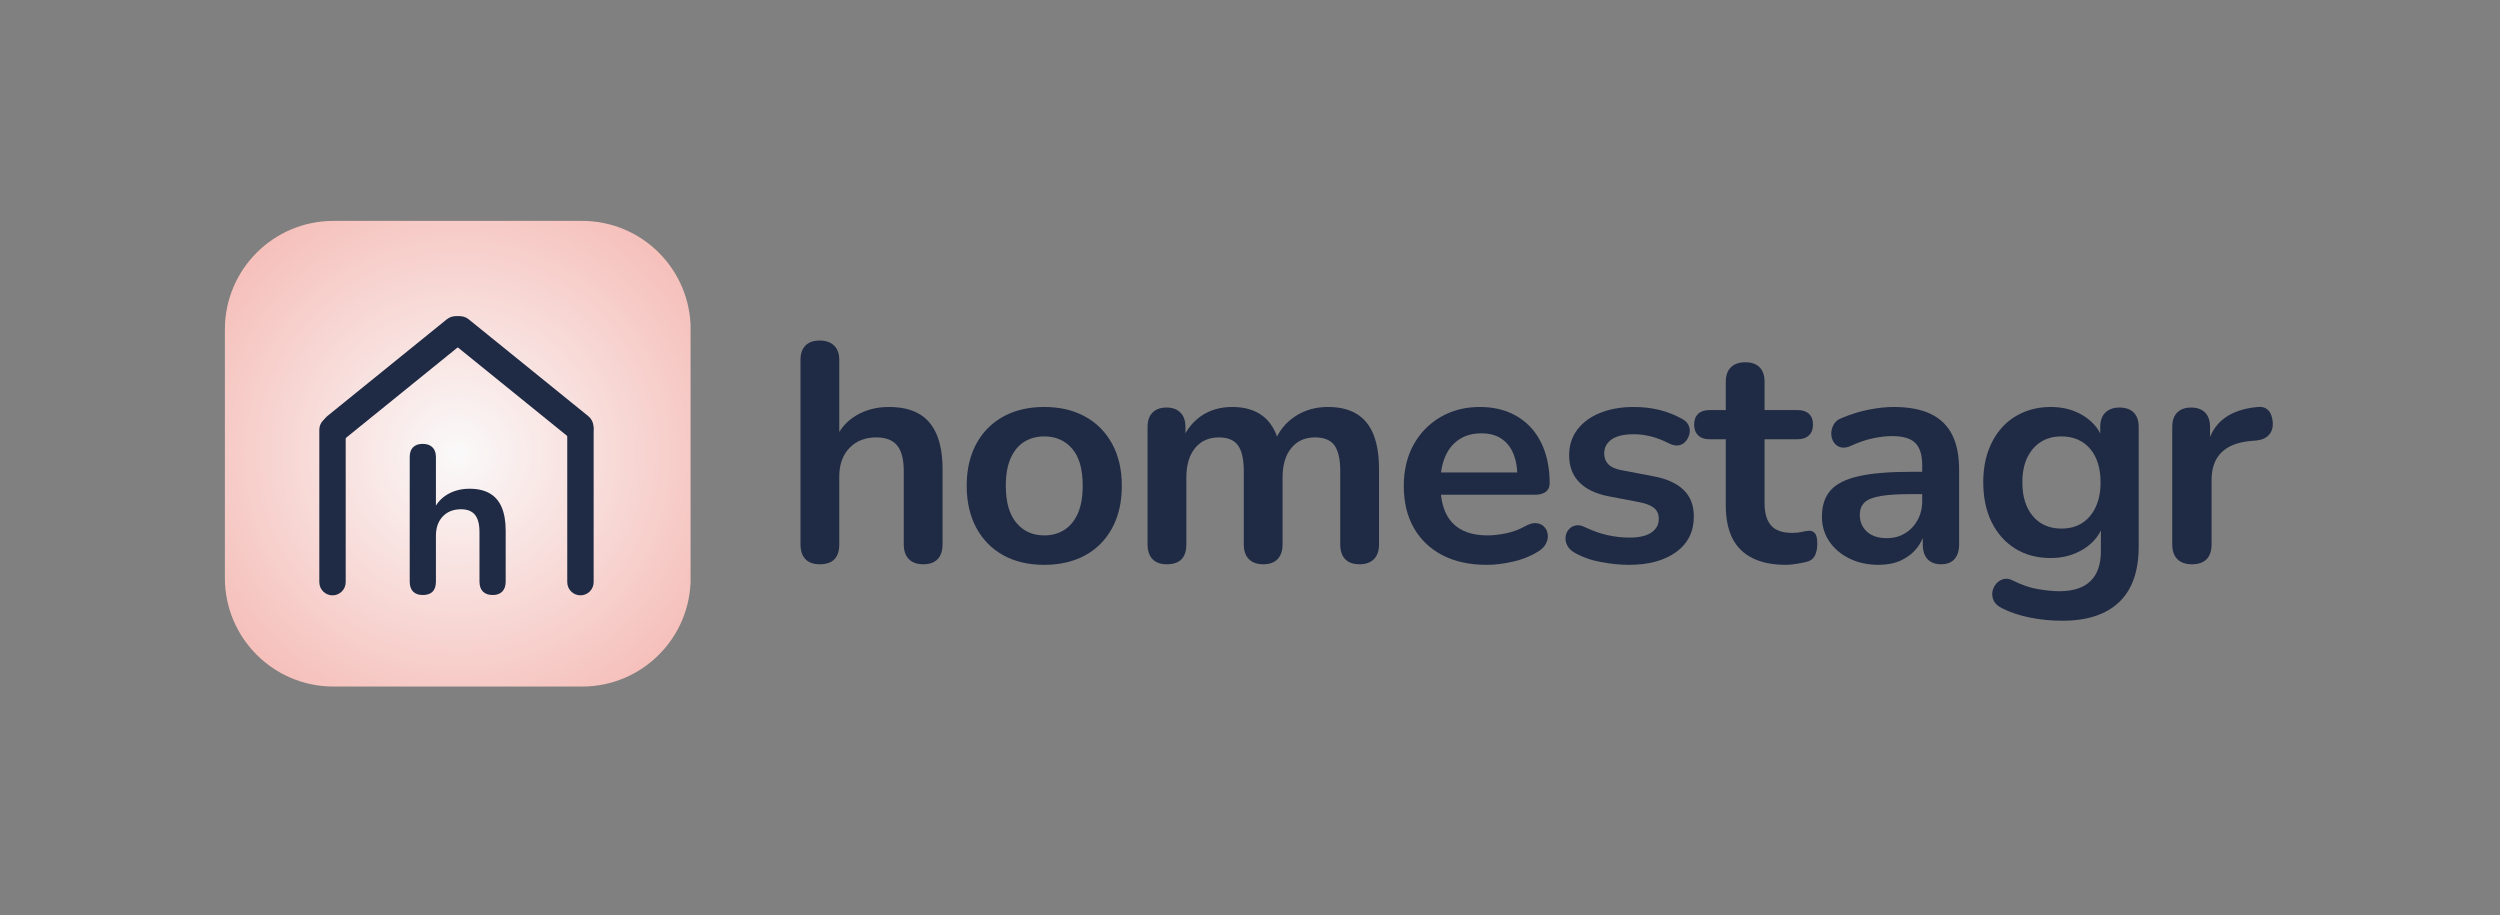
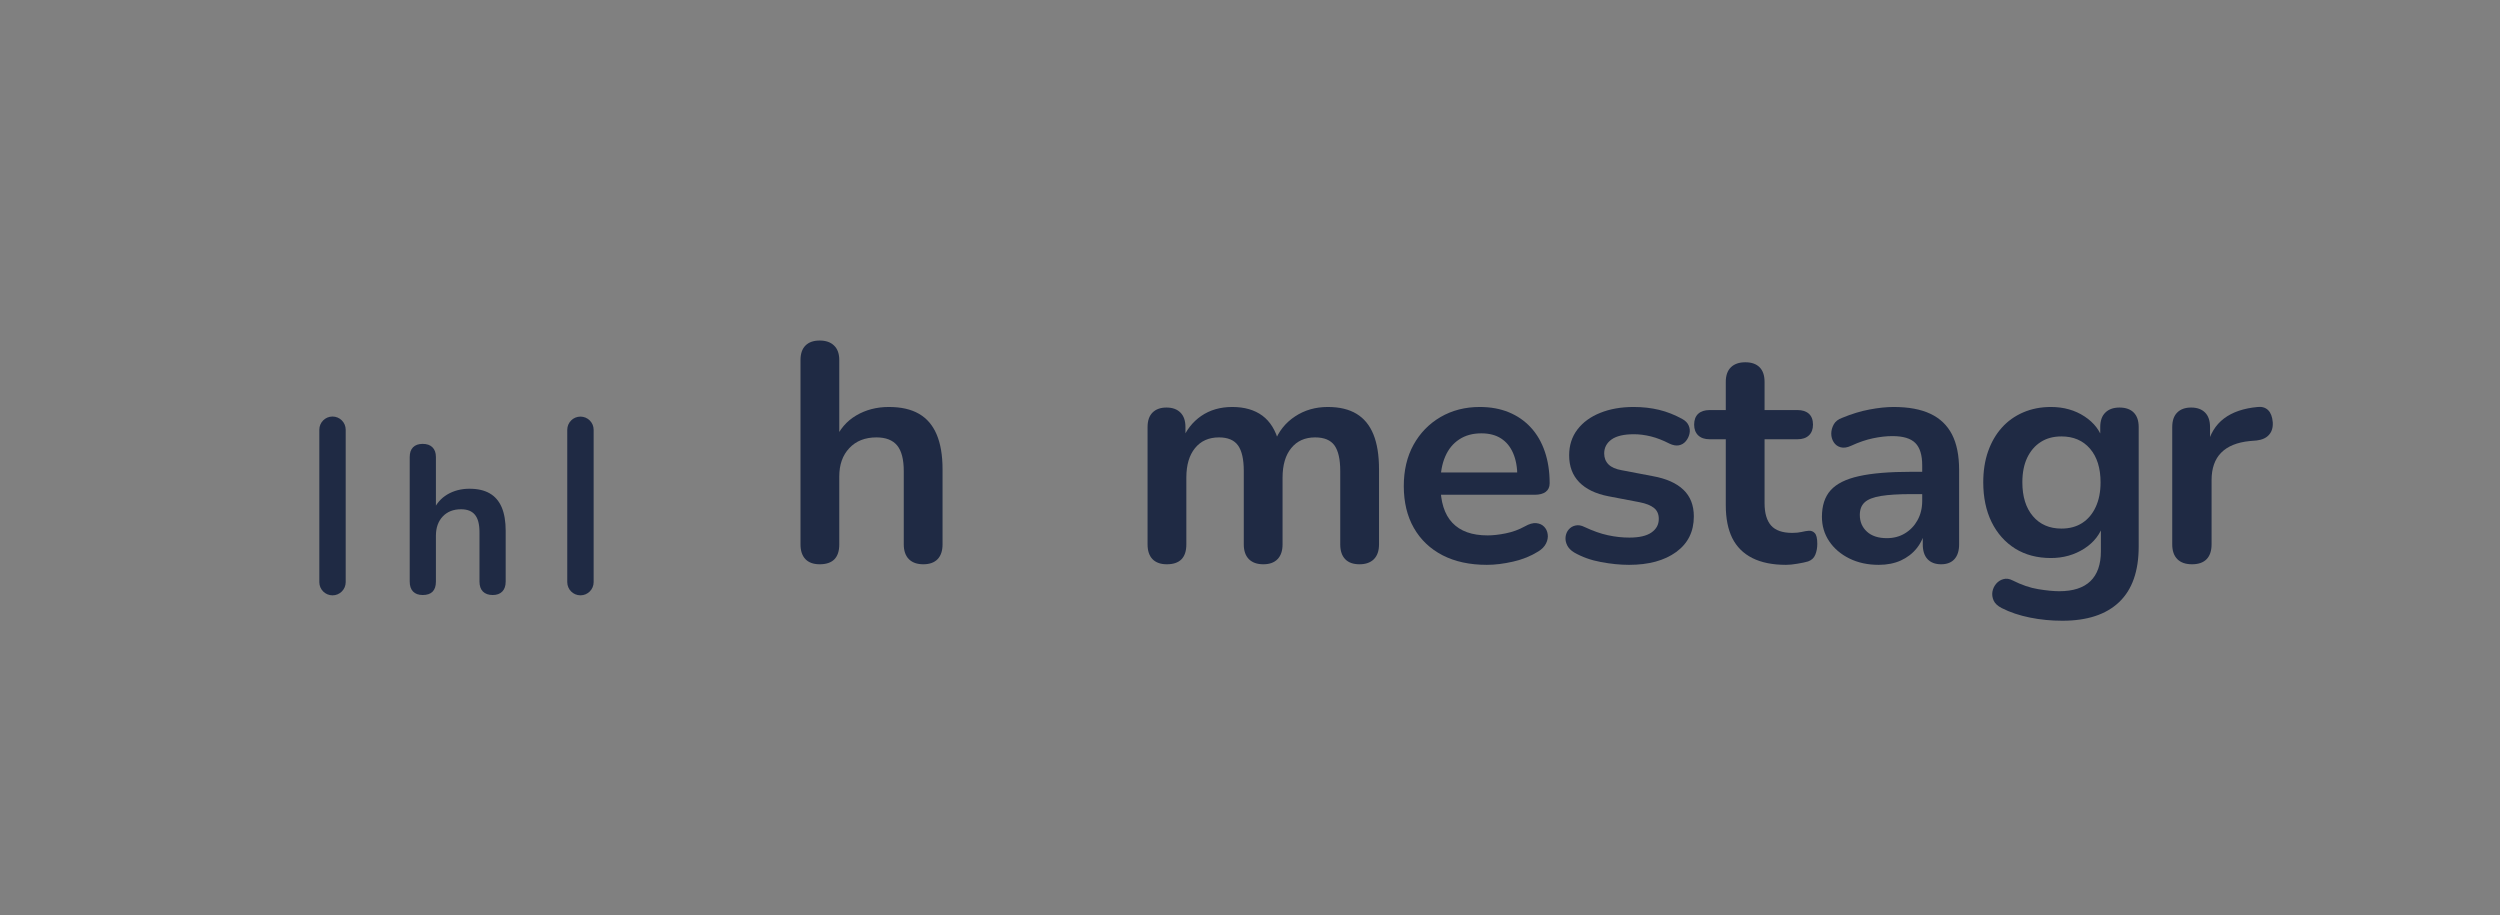
<svg xmlns="http://www.w3.org/2000/svg" width="642" zoomAndPan="magnify" viewBox="0 0 481.5 176.25" height="235" preserveAspectRatio="xMidYMid meet" version="1.0">
  <rect x="0" y="0" width="481.5" height="176.25" fill="#808080" stroke="none" />
  <defs>
    <g />
    <clipPath id="d002870b1c">
      <path d="M 43.312 42.543 L 133.352 42.543 L 133.352 132.23 L 43.312 132.23 Z M 43.312 42.543 " clip-rule="nonzero" />
    </clipPath>
    <clipPath id="ce095916ec">
      <path d="M 64.223 42.543 L 112.109 42.543 C 123.656 42.543 133.02 51.902 133.02 63.453 L 133.02 111.32 C 133.02 122.871 123.656 132.23 112.109 132.23 L 64.223 132.23 C 52.676 132.23 43.312 122.871 43.312 111.32 L 43.312 63.453 C 43.312 51.902 52.676 42.543 64.223 42.543 Z M 64.223 42.543 " clip-rule="nonzero" />
    </clipPath>
    <clipPath id="1d2fad680f">
      <path d="M 0.312 0.543 L 90.004 0.543 L 90.004 90.23 L 0.312 90.23 Z M 0.312 0.543 " clip-rule="nonzero" />
    </clipPath>
    <clipPath id="4e8e52e6e0">
-       <path d="M 21.223 0.543 L 69.109 0.543 C 80.656 0.543 90.02 9.902 90.02 21.453 L 90.02 69.32 C 90.02 80.871 80.656 90.23 69.109 90.23 L 21.223 90.23 C 9.676 90.23 0.312 80.871 0.312 69.32 L 0.312 21.453 C 0.312 9.902 9.676 0.543 21.223 0.543 Z M 21.223 0.543 " clip-rule="nonzero" />
-     </clipPath>
+       </clipPath>
    <radialGradient gradientTransform="matrix(1, 0, 0, 1, 0.31, 0.541)" gradientUnits="userSpaceOnUse" r="63.426" cx="44.853" id="79cba08391" cy="44.845" fx="44.853" fy="44.845">
      <stop stop-opacity="1" stop-color="rgb(98.032%, 97.935%, 97.926%)" offset="0" />
      <stop stop-opacity="1" stop-color="rgb(98.012%, 97.679%, 97.647%)" offset="0.008" />
      <stop stop-opacity="1" stop-color="rgb(97.989%, 97.372%, 97.313%)" offset="0.02" />
      <stop stop-opacity="1" stop-color="rgb(97.966%, 97.064%, 96.977%)" offset="0.031" />
      <stop stop-opacity="1" stop-color="rgb(97.943%, 96.756%, 96.642%)" offset="0.043" />
      <stop stop-opacity="1" stop-color="rgb(97.92%, 96.448%, 96.306%)" offset="0.055" />
      <stop stop-opacity="1" stop-color="rgb(97.897%, 96.14%, 95.97%)" offset="0.066" />
      <stop stop-opacity="1" stop-color="rgb(97.874%, 95.831%, 95.634%)" offset="0.078" />
      <stop stop-opacity="1" stop-color="rgb(97.852%, 95.525%, 95.299%)" offset="0.09" />
      <stop stop-opacity="1" stop-color="rgb(97.829%, 95.216%, 94.963%)" offset="0.102" />
      <stop stop-opacity="1" stop-color="rgb(97.804%, 94.908%, 94.629%)" offset="0.113" />
      <stop stop-opacity="1" stop-color="rgb(97.781%, 94.6%, 94.293%)" offset="0.125" />
      <stop stop-opacity="1" stop-color="rgb(97.758%, 94.292%, 93.958%)" offset="0.137" />
      <stop stop-opacity="1" stop-color="rgb(97.736%, 93.983%, 93.622%)" offset="0.148" />
      <stop stop-opacity="1" stop-color="rgb(97.713%, 93.677%, 93.286%)" offset="0.16" />
      <stop stop-opacity="1" stop-color="rgb(97.69%, 93.369%, 92.95%)" offset="0.172" />
      <stop stop-opacity="1" stop-color="rgb(97.667%, 93.06%, 92.615%)" offset="0.184" />
      <stop stop-opacity="1" stop-color="rgb(97.644%, 92.752%, 92.279%)" offset="0.195" />
      <stop stop-opacity="1" stop-color="rgb(97.621%, 92.444%, 91.943%)" offset="0.207" />
      <stop stop-opacity="1" stop-color="rgb(97.598%, 92.136%, 91.609%)" offset="0.219" />
      <stop stop-opacity="1" stop-color="rgb(97.575%, 91.829%, 91.273%)" offset="0.23" />
      <stop stop-opacity="1" stop-color="rgb(97.552%, 91.521%, 90.938%)" offset="0.242" />
      <stop stop-opacity="1" stop-color="rgb(97.534%, 91.263%, 90.657%)" offset="0.254" />
      <stop stop-opacity="1" stop-color="rgb(97.519%, 91.058%, 90.434%)" offset="0.262" />
      <stop stop-opacity="1" stop-color="rgb(97.504%, 90.852%, 90.21%)" offset="0.27" />
      <stop stop-opacity="1" stop-color="rgb(97.488%, 90.648%, 89.987%)" offset="0.277" />
      <stop stop-opacity="1" stop-color="rgb(97.473%, 90.442%, 89.763%)" offset="0.285" />
      <stop stop-opacity="1" stop-color="rgb(97.458%, 90.237%, 89.539%)" offset="0.293" />
      <stop stop-opacity="1" stop-color="rgb(97.443%, 90.031%, 89.316%)" offset="0.301" />
      <stop stop-opacity="1" stop-color="rgb(97.427%, 89.827%, 89.091%)" offset="0.309" />
      <stop stop-opacity="1" stop-color="rgb(97.412%, 89.621%, 88.869%)" offset="0.316" />
      <stop stop-opacity="1" stop-color="rgb(97.395%, 89.415%, 88.644%)" offset="0.324" />
      <stop stop-opacity="1" stop-color="rgb(97.38%, 89.211%, 88.422%)" offset="0.332" />
      <stop stop-opacity="1" stop-color="rgb(97.365%, 89.005%, 88.197%)" offset="0.34" />
      <stop stop-opacity="1" stop-color="rgb(97.35%, 88.8%, 87.973%)" offset="0.348" />
      <stop stop-opacity="1" stop-color="rgb(97.334%, 88.594%, 87.75%)" offset="0.355" />
      <stop stop-opacity="1" stop-color="rgb(97.319%, 88.39%, 87.526%)" offset="0.363" />
      <stop stop-opacity="1" stop-color="rgb(97.304%, 88.184%, 87.303%)" offset="0.371" />
      <stop stop-opacity="1" stop-color="rgb(97.289%, 87.979%, 87.079%)" offset="0.379" />
      <stop stop-opacity="1" stop-color="rgb(97.273%, 87.773%, 86.855%)" offset="0.387" />
      <stop stop-opacity="1" stop-color="rgb(97.258%, 87.567%, 86.632%)" offset="0.395" />
      <stop stop-opacity="1" stop-color="rgb(97.243%, 87.363%, 86.407%)" offset="0.402" />
      <stop stop-opacity="1" stop-color="rgb(97.227%, 87.157%, 86.185%)" offset="0.41" />
      <stop stop-opacity="1" stop-color="rgb(97.212%, 86.952%, 85.96%)" offset="0.418" />
      <stop stop-opacity="1" stop-color="rgb(97.197%, 86.746%, 85.736%)" offset="0.426" />
      <stop stop-opacity="1" stop-color="rgb(97.182%, 86.542%, 85.513%)" offset="0.434" />
      <stop stop-opacity="1" stop-color="rgb(97.166%, 86.336%, 85.289%)" offset="0.441" />
      <stop stop-opacity="1" stop-color="rgb(97.151%, 86.131%, 85.066%)" offset="0.449" />
      <stop stop-opacity="1" stop-color="rgb(97.136%, 85.925%, 84.842%)" offset="0.457" />
      <stop stop-opacity="1" stop-color="rgb(97.121%, 85.721%, 84.619%)" offset="0.465" />
      <stop stop-opacity="1" stop-color="rgb(97.105%, 85.515%, 84.395%)" offset="0.473" />
      <stop stop-opacity="1" stop-color="rgb(97.09%, 85.309%, 84.171%)" offset="0.48" />
      <stop stop-opacity="1" stop-color="rgb(97.075%, 85.104%, 83.948%)" offset="0.488" />
      <stop stop-opacity="1" stop-color="rgb(97.06%, 84.898%, 83.723%)" offset="0.496" />
      <stop stop-opacity="1" stop-color="rgb(97.04%, 84.642%, 83.444%)" offset="0.504" />
      <stop stop-opacity="1" stop-color="rgb(97.017%, 84.334%, 83.109%)" offset="0.516" />
      <stop stop-opacity="1" stop-color="rgb(96.994%, 84.027%, 82.773%)" offset="0.527" />
      <stop stop-opacity="1" stop-color="rgb(96.971%, 83.719%, 82.439%)" offset="0.539" />
      <stop stop-opacity="1" stop-color="rgb(96.948%, 83.411%, 82.103%)" offset="0.551" />
      <stop stop-opacity="1" stop-color="rgb(96.924%, 83.102%, 81.767%)" offset="0.562" />
      <stop stop-opacity="1" stop-color="rgb(96.901%, 82.794%, 81.432%)" offset="0.574" />
      <stop stop-opacity="1" stop-color="rgb(96.878%, 82.486%, 81.096%)" offset="0.586" />
      <stop stop-opacity="1" stop-color="rgb(96.855%, 82.179%, 80.76%)" offset="0.598" />
      <stop stop-opacity="1" stop-color="rgb(96.832%, 81.871%, 80.424%)" offset="0.609" />
      <stop stop-opacity="1" stop-color="rgb(96.809%, 81.563%, 80.089%)" offset="0.621" />
      <stop stop-opacity="1" stop-color="rgb(96.791%, 81.306%, 79.81%)" offset="0.633" />
      <stop stop-opacity="1" stop-color="rgb(96.776%, 81.1%, 79.585%)" offset="0.641" />
      <stop stop-opacity="1" stop-color="rgb(96.761%, 80.894%, 79.362%)" offset="0.648" />
      <stop stop-opacity="1" stop-color="rgb(96.745%, 80.69%, 79.138%)" offset="0.656" />
      <stop stop-opacity="1" stop-color="rgb(96.73%, 80.484%, 78.915%)" offset="0.664" />
      <stop stop-opacity="1" stop-color="rgb(96.715%, 80.28%, 78.691%)" offset="0.672" />
      <stop stop-opacity="1" stop-color="rgb(96.7%, 80.074%, 78.467%)" offset="0.68" />
      <stop stop-opacity="1" stop-color="rgb(96.684%, 79.869%, 78.244%)" offset="0.688" />
      <stop stop-opacity="1" stop-color="rgb(96.669%, 79.663%, 78.02%)" offset="0.695" />
      <stop stop-opacity="1" stop-color="rgb(96.654%, 79.459%, 77.797%)" offset="0.703" />
      <stop stop-opacity="1" stop-color="rgb(96.638%, 79.253%, 77.573%)" offset="0.711" />
      <stop stop-opacity="1" stop-color="rgb(96.623%, 79.048%, 77.35%)" offset="0.719" />
      <stop stop-opacity="1" stop-color="rgb(96.608%, 78.842%, 77.126%)" offset="0.727" />
      <stop stop-opacity="1" stop-color="rgb(96.593%, 78.636%, 76.901%)" offset="0.734" />
      <stop stop-opacity="1" stop-color="rgb(96.577%, 78.432%, 76.678%)" offset="0.742" />
      <stop stop-opacity="1" stop-color="rgb(96.562%, 78.226%, 76.454%)" offset="0.75" />
      <stop stop-opacity="1" stop-color="rgb(96.542%, 77.969%, 76.175%)" offset="0.758" />
      <stop stop-opacity="1" stop-color="rgb(96.519%, 77.661%, 75.839%)" offset="0.77" />
      <stop stop-opacity="1" stop-color="rgb(96.495%, 77.354%, 75.504%)" offset="0.781" />
      <stop stop-opacity="1" stop-color="rgb(96.472%, 77.046%, 75.169%)" offset="0.793" />
      <stop stop-opacity="1" stop-color="rgb(96.449%, 76.738%, 74.834%)" offset="0.805" />
      <stop stop-opacity="1" stop-color="rgb(96.431%, 76.482%, 74.553%)" offset="0.816" />
      <stop stop-opacity="1" stop-color="rgb(96.416%, 76.276%, 74.33%)" offset="0.824" />
      <stop stop-opacity="1" stop-color="rgb(96.4%, 76.07%, 74.106%)" offset="0.832" />
      <stop stop-opacity="1" stop-color="rgb(96.385%, 75.865%, 73.882%)" offset="0.84" />
      <stop stop-opacity="1" stop-color="rgb(96.37%, 75.659%, 73.659%)" offset="0.848" />
      <stop stop-opacity="1" stop-color="rgb(96.355%, 75.455%, 73.434%)" offset="0.855" />
      <stop stop-opacity="1" stop-color="rgb(96.339%, 75.249%, 73.212%)" offset="0.863" />
      <stop stop-opacity="1" stop-color="rgb(96.324%, 75.044%, 72.987%)" offset="0.871" />
      <stop stop-opacity="1" stop-color="rgb(96.304%, 74.788%, 72.708%)" offset="0.879" />
      <stop stop-opacity="1" stop-color="rgb(96.281%, 74.48%, 72.372%)" offset="0.891" />
      <stop stop-opacity="1" stop-color="rgb(96.259%, 74.171%, 72.037%)" offset="0.902" />
      <stop stop-opacity="1" stop-color="rgb(96.24%, 73.915%, 71.758%)" offset="0.914" />
      <stop stop-opacity="1" stop-color="rgb(96.225%, 73.709%, 71.533%)" offset="0.922" />
      <stop stop-opacity="1" stop-color="rgb(96.21%, 73.505%, 71.31%)" offset="0.93" />
      <stop stop-opacity="1" stop-color="rgb(96.194%, 73.299%, 71.086%)" offset="0.938" />
      <stop stop-opacity="1" stop-color="rgb(96.175%, 73.042%, 70.807%)" offset="0.945" />
      <stop stop-opacity="1" stop-color="rgb(96.156%, 72.786%, 70.528%)" offset="0.957" />
      <stop stop-opacity="1" stop-color="rgb(96.141%, 72.58%, 70.303%)" offset="0.965" />
      <stop stop-opacity="1" stop-color="rgb(96.121%, 72.324%, 70.024%)" offset="0.973" />
      <stop stop-opacity="1" stop-color="rgb(96.103%, 72.067%, 69.745%)" offset="0.984" />
      <stop stop-opacity="1" stop-color="rgb(96.086%, 71.861%, 69.521%)" offset="0.992" />
      <stop stop-opacity="1" stop-color="rgb(96.078%, 71.759%, 69.409%)" offset="1" />
    </radialGradient>
    <clipPath id="9c7db0baad">
      <rect x="0" width="91" y="0" height="91" />
    </clipPath>
    <clipPath id="535b5f55d3">
      <rect x="0" width="25" y="0" height="56" />
    </clipPath>
    <clipPath id="f09d9736d4">
      <path d="M 61.5 80.207 L 66.582 80.207 L 66.582 114.664 L 61.5 114.664 Z M 61.5 80.207 " clip-rule="nonzero" />
    </clipPath>
    <clipPath id="0a75a065ff">
      <path d="M 61.5 112.121 L 61.5 82.766 C 61.5 81.363 62.637 80.223 64.043 80.223 C 65.445 80.223 66.582 81.363 66.582 82.766 L 66.582 112.121 C 66.582 113.523 65.445 114.664 64.043 114.664 C 62.637 114.664 61.5 113.523 61.5 112.121 Z M 61.5 112.121 " clip-rule="nonzero" />
    </clipPath>
    <clipPath id="f27e186140">
      <path d="M 0.5 0.207 L 5.582 0.207 L 5.582 34.664 L 0.5 34.664 Z M 0.5 0.207 " clip-rule="nonzero" />
    </clipPath>
    <clipPath id="36a937ae2f">
      <path d="M 0.5 32.121 L 0.5 2.766 C 0.5 1.363 1.637 0.223 3.043 0.223 C 4.445 0.223 5.582 1.363 5.582 2.766 L 5.582 32.121 C 5.582 33.523 4.445 34.664 3.043 34.664 C 1.637 34.664 0.5 33.523 0.5 32.121 Z M 0.5 32.121 " clip-rule="nonzero" />
    </clipPath>
    <clipPath id="67aee75eb9">
      <rect x="0" width="6" y="0" height="35" />
    </clipPath>
    <clipPath id="d6ed878ad4">
-       <path d="M 85 60 L 115 60 L 115 86 L 85 86 Z M 85 60 " clip-rule="nonzero" />
-     </clipPath>
+       </clipPath>
    <clipPath id="b38a2519f0">
      <path d="M 111.965 86.172 L 84.645 64.047 L 88.121 59.754 L 115.441 81.879 Z M 111.965 86.172 " clip-rule="nonzero" />
    </clipPath>
    <clipPath id="59255fa791">
      <path d="M 109.816 84.434 L 86.805 65.797 C 85.617 64.836 85.434 63.098 86.395 61.914 C 87.355 60.727 89.094 60.543 90.281 61.504 L 113.293 80.141 C 114.477 81.102 114.66 82.84 113.703 84.023 C 112.742 85.211 111 85.395 109.816 84.434 Z M 109.816 84.434 " clip-rule="nonzero" />
    </clipPath>
    <clipPath id="6f1db48e68">
      <path d="M 0.371 0.461 L 29.766 0.461 L 29.766 25.555 L 0.371 25.555 Z M 0.371 0.461 " clip-rule="nonzero" />
    </clipPath>
    <clipPath id="a8b0067191">
      <path d="M 26.965 26.172 L -0.355 4.047 L 3.121 -0.246 L 30.441 21.879 Z M 26.965 26.172 " clip-rule="nonzero" />
    </clipPath>
    <clipPath id="ff5e5f4f67">
      <path d="M 24.816 24.434 L 1.805 5.797 C 0.617 4.836 0.434 3.098 1.395 1.914 C 2.355 0.727 4.094 0.543 5.281 1.504 L 28.293 20.141 C 29.477 21.102 29.66 22.84 28.703 24.023 C 27.742 25.211 26 25.395 24.816 24.434 Z M 24.816 24.434 " clip-rule="nonzero" />
    </clipPath>
    <clipPath id="08a431f397">
      <rect x="0" width="30" y="0" height="26" />
    </clipPath>
    <clipPath id="21029a1425">
      <path d="M 62 60 L 91 60 L 91 86 L 62 86 Z M 62 60 " clip-rule="nonzero" />
    </clipPath>
    <clipPath id="9e27a11102">
      <path d="M 91.672 64.059 L 64.352 86.18 L 60.875 81.887 L 88.195 59.766 Z M 91.672 64.059 " clip-rule="nonzero" />
    </clipPath>
    <clipPath id="f6fb9a62d9">
-       <path d="M 89.523 65.797 L 66.508 84.438 C 65.32 85.395 63.582 85.215 62.621 84.027 C 61.66 82.844 61.844 81.102 63.027 80.145 L 86.047 61.504 C 87.234 60.543 88.973 60.727 89.934 61.91 C 90.895 63.098 90.711 64.836 89.523 65.797 Z M 89.523 65.797 " clip-rule="nonzero" />
-     </clipPath>
+       </clipPath>
    <clipPath id="2588f4e24a">
-       <path d="M 0 0.461 L 29 0.461 L 29 25.555 L 0 25.555 Z M 0 0.461 " clip-rule="nonzero" />
-     </clipPath>
+       </clipPath>
    <clipPath id="38d6dd082b">
      <path d="M 29.672 4.059 L 2.352 26.18 L -1.125 21.887 L 26.195 -0.234 Z M 29.672 4.059 " clip-rule="nonzero" />
    </clipPath>
    <clipPath id="0fc8cedf49">
      <path d="M 27.523 5.797 L 4.508 24.438 C 3.32 25.395 1.582 25.215 0.621 24.027 C -0.34 22.844 -0.156 21.102 1.027 20.145 L 24.047 1.504 C 25.234 0.543 26.973 0.727 27.934 1.91 C 28.895 3.098 28.711 4.836 27.523 5.797 Z M 27.523 5.797 " clip-rule="nonzero" />
    </clipPath>
    <clipPath id="d48727af32">
      <rect x="0" width="29" y="0" height="26" />
    </clipPath>
    <clipPath id="f4e5f5fc4e">
      <path d="M 109.254 80.223 L 114.336 80.223 L 114.336 114.66 L 109.254 114.66 Z M 109.254 80.223 " clip-rule="nonzero" />
    </clipPath>
    <clipPath id="ce1af071cf">
      <path d="M 109.254 112.117 L 109.254 82.781 C 109.254 81.375 110.391 80.238 111.793 80.238 C 113.199 80.238 114.336 81.375 114.336 82.781 L 114.336 112.117 C 114.336 113.523 113.199 114.66 111.793 114.66 C 110.391 114.66 109.254 113.523 109.254 112.117 Z M 109.254 112.117 " clip-rule="nonzero" />
    </clipPath>
    <clipPath id="e9f517d815">
      <path d="M 0.254 0.223 L 5.336 0.223 L 5.336 34.66 L 0.254 34.66 Z M 0.254 0.223 " clip-rule="nonzero" />
    </clipPath>
    <clipPath id="e04f5ce3a8">
      <path d="M 0.254 32.117 L 0.254 2.781 C 0.254 1.375 1.391 0.238 2.793 0.238 C 4.199 0.238 5.336 1.375 5.336 2.781 L 5.336 32.117 C 5.336 33.523 4.199 34.66 2.793 34.66 C 1.391 34.66 0.254 33.523 0.254 32.117 Z M 0.254 32.117 " clip-rule="nonzero" />
    </clipPath>
    <clipPath id="21f053835b">
      <rect x="0" width="6" y="0" height="35" />
    </clipPath>
  </defs>
  <g clip-path="url(#d002870b1c)">
    <g clip-path="url(#ce095916ec)">
      <g transform="matrix(1, 0, 0, 1, 43, 42)">
        <g clip-path="url(#9c7db0baad)">
          <g clip-path="url(#1d2fad680f)">
            <g clip-path="url(#4e8e52e6e0)">
              <path fill="url(#79cba08391)" d="M 0.312 0.543 L 0.312 90.23 L 90.004 90.23 L 90.004 0.543 Z M 0.312 0.543 " fill-rule="nonzero" />
            </g>
          </g>
        </g>
      </g>
    </g>
  </g>
  <g fill="#1f2a44" fill-opacity="1">
    <g transform="translate(150.285, 108.196)">
      <g>
        <path d="M 7.594 0.484 C 6.395 0.484 5.477 0.156 4.844 -0.5 C 4.207 -1.164 3.891 -2.113 3.891 -3.344 L 3.891 -38.844 C 3.891 -40.07 4.207 -41.004 4.844 -41.641 C 5.477 -42.285 6.395 -42.609 7.594 -42.609 C 8.781 -42.609 9.703 -42.285 10.359 -41.641 C 11.023 -41.004 11.359 -40.07 11.359 -38.844 L 11.359 -23.359 L 10.516 -23.359 C 11.391 -25.473 12.754 -27.078 14.609 -28.172 C 16.461 -29.266 18.562 -29.812 20.906 -29.812 C 23.258 -29.812 25.191 -29.375 26.703 -28.5 C 28.223 -27.625 29.359 -26.301 30.109 -24.531 C 30.867 -22.758 31.25 -20.52 31.25 -17.812 L 31.25 -3.344 C 31.25 -2.113 30.93 -1.164 30.297 -0.5 C 29.66 0.156 28.742 0.484 27.547 0.484 C 26.348 0.484 25.422 0.156 24.766 -0.5 C 24.109 -1.164 23.781 -2.113 23.781 -3.344 L 23.781 -17.453 C 23.781 -19.723 23.352 -21.375 22.5 -22.406 C 21.645 -23.438 20.316 -23.953 18.516 -23.953 C 16.328 -23.953 14.586 -23.266 13.297 -21.891 C 12.004 -20.523 11.359 -18.707 11.359 -16.438 L 11.359 -3.344 C 11.359 -0.789 10.102 0.484 7.594 0.484 Z M 7.594 0.484 " />
      </g>
    </g>
  </g>
  <g fill="#1f2a44" fill-opacity="1">
    <g transform="translate(183.922, 108.196)">
      <g>
-         <path d="M 17.203 0.594 C 14.18 0.594 11.551 -0.02 9.312 -1.25 C 7.082 -2.488 5.348 -4.254 4.109 -6.547 C 2.879 -8.836 2.266 -11.535 2.266 -14.641 C 2.266 -16.984 2.613 -19.082 3.312 -20.938 C 4.008 -22.789 5.016 -24.383 6.328 -25.719 C 7.648 -27.051 9.223 -28.066 11.047 -28.766 C 12.879 -29.461 14.93 -29.812 17.203 -29.812 C 20.234 -29.812 22.863 -29.191 25.094 -27.953 C 27.32 -26.723 29.051 -24.973 30.281 -22.703 C 31.52 -20.43 32.141 -17.742 32.141 -14.641 C 32.141 -12.285 31.789 -10.172 31.094 -8.297 C 30.395 -6.43 29.391 -4.832 28.078 -3.5 C 26.766 -2.164 25.191 -1.148 23.359 -0.453 C 21.523 0.242 19.473 0.594 17.203 0.594 Z M 17.203 -5.078 C 18.68 -5.078 19.977 -5.438 21.094 -6.156 C 22.207 -6.875 23.07 -7.938 23.688 -9.344 C 24.301 -10.758 24.609 -12.523 24.609 -14.641 C 24.609 -17.828 23.93 -20.207 22.578 -21.781 C 21.223 -23.352 19.43 -24.141 17.203 -24.141 C 15.734 -24.141 14.441 -23.789 13.328 -23.094 C 12.211 -22.395 11.344 -21.336 10.719 -19.922 C 10.102 -18.516 9.797 -16.754 9.797 -14.641 C 9.797 -11.492 10.473 -9.113 11.828 -7.5 C 13.18 -5.883 14.973 -5.078 17.203 -5.078 Z M 17.203 -5.078 " />
-       </g>
+         </g>
    </g>
  </g>
  <g fill="#1f2a44" fill-opacity="1">
    <g transform="translate(217.021, 108.196)">
      <g>
        <path d="M 7.703 0.484 C 6.516 0.484 5.598 0.156 4.953 -0.5 C 4.316 -1.164 4 -2.113 4 -3.344 L 4 -25.938 C 4 -27.164 4.316 -28.098 4.953 -28.734 C 5.598 -29.379 6.492 -29.703 7.641 -29.703 C 8.797 -29.703 9.691 -29.379 10.328 -28.734 C 10.973 -28.098 11.297 -27.164 11.297 -25.938 L 11.297 -21.562 L 10.641 -23.359 C 11.43 -25.348 12.66 -26.922 14.328 -28.078 C 16.004 -29.234 18 -29.812 20.312 -29.812 C 22.664 -29.812 24.598 -29.254 26.109 -28.141 C 27.617 -27.023 28.676 -25.312 29.281 -23 L 28.438 -23 C 29.238 -25.113 30.555 -26.773 32.391 -27.984 C 34.223 -29.203 36.332 -29.812 38.719 -29.812 C 40.945 -29.812 42.785 -29.375 44.234 -28.5 C 45.691 -27.625 46.781 -26.301 47.5 -24.531 C 48.219 -22.758 48.578 -20.52 48.578 -17.812 L 48.578 -3.344 C 48.578 -2.113 48.25 -1.164 47.594 -0.5 C 46.938 0.156 46.008 0.484 44.812 0.484 C 43.613 0.484 42.695 0.156 42.062 -0.5 C 41.426 -1.164 41.109 -2.113 41.109 -3.344 L 41.109 -17.5 C 41.109 -19.738 40.738 -21.375 40 -22.406 C 39.258 -23.438 38.016 -23.953 36.266 -23.953 C 34.316 -23.953 32.785 -23.266 31.672 -21.891 C 30.555 -20.523 30 -18.625 30 -16.188 L 30 -3.344 C 30 -2.113 29.676 -1.164 29.031 -0.5 C 28.395 0.156 27.484 0.484 26.297 0.484 C 25.098 0.484 24.172 0.156 23.516 -0.5 C 22.859 -1.164 22.531 -2.113 22.531 -3.344 L 22.531 -17.5 C 22.531 -19.738 22.16 -21.375 21.422 -22.406 C 20.68 -23.438 19.457 -23.953 17.75 -23.953 C 15.789 -23.953 14.254 -23.266 13.141 -21.891 C 12.023 -20.523 11.469 -18.625 11.469 -16.188 L 11.469 -3.344 C 11.469 -0.789 10.211 0.484 7.703 0.484 Z M 7.703 0.484 " />
      </g>
    </g>
  </g>
  <g fill="#1f2a44" fill-opacity="1">
    <g transform="translate(268.104, 108.196)">
      <g>
        <path d="M 18.281 0.594 C 14.977 0.594 12.129 -0.02 9.734 -1.25 C 7.348 -2.488 5.504 -4.242 4.203 -6.516 C 2.91 -8.785 2.266 -11.473 2.266 -14.578 C 2.266 -17.609 2.891 -20.258 4.141 -22.531 C 5.398 -24.801 7.133 -26.582 9.344 -27.875 C 11.562 -29.164 14.082 -29.812 16.906 -29.812 C 18.977 -29.812 20.836 -29.473 22.484 -28.797 C 24.141 -28.117 25.555 -27.141 26.734 -25.859 C 27.91 -24.586 28.805 -23.047 29.422 -21.234 C 30.047 -19.422 30.359 -17.379 30.359 -15.109 C 30.359 -14.398 30.109 -13.852 29.609 -13.469 C 29.109 -13.094 28.398 -12.906 27.484 -12.906 L 8.312 -12.906 L 8.312 -17.203 L 25.094 -17.203 L 24.141 -16.312 C 24.141 -18.145 23.867 -19.676 23.328 -20.906 C 22.797 -22.145 22.02 -23.094 21 -23.75 C 19.988 -24.406 18.723 -24.734 17.203 -24.734 C 15.535 -24.734 14.113 -24.344 12.938 -23.562 C 11.758 -22.789 10.863 -21.695 10.25 -20.281 C 9.633 -18.863 9.328 -17.18 9.328 -15.234 L 9.328 -14.812 C 9.328 -11.551 10.094 -9.113 11.625 -7.5 C 13.156 -5.883 15.414 -5.078 18.406 -5.078 C 19.438 -5.078 20.598 -5.207 21.891 -5.469 C 23.191 -5.727 24.422 -6.176 25.578 -6.812 C 26.41 -7.289 27.145 -7.5 27.781 -7.438 C 28.414 -7.375 28.922 -7.145 29.297 -6.75 C 29.68 -6.352 29.91 -5.863 29.984 -5.281 C 30.066 -4.707 29.957 -4.117 29.656 -3.516 C 29.363 -2.922 28.859 -2.406 28.141 -1.969 C 26.742 -1.094 25.141 -0.445 23.328 -0.031 C 21.516 0.383 19.832 0.594 18.281 0.594 Z M 18.281 0.594 " />
      </g>
    </g>
  </g>
  <g fill="#1f2a44" fill-opacity="1">
    <g transform="translate(299.171, 108.196)">
      <g>
        <path d="M 14.578 0.594 C 12.867 0.594 11.055 0.41 9.141 0.047 C 7.234 -0.305 5.52 -0.922 4 -1.797 C 3.363 -2.191 2.914 -2.656 2.656 -3.188 C 2.395 -3.727 2.297 -4.266 2.359 -4.797 C 2.422 -5.336 2.617 -5.805 2.953 -6.203 C 3.297 -6.609 3.734 -6.867 4.266 -6.984 C 4.805 -7.109 5.395 -7.008 6.031 -6.688 C 7.625 -5.938 9.117 -5.41 10.516 -5.109 C 11.91 -4.805 13.285 -4.656 14.641 -4.656 C 16.547 -4.656 17.969 -4.984 18.906 -5.641 C 19.844 -6.297 20.312 -7.164 20.312 -8.25 C 20.312 -9.164 20.004 -9.867 19.391 -10.359 C 18.773 -10.859 17.848 -11.227 16.609 -11.469 L 10.641 -12.609 C 8.172 -13.086 6.285 -13.992 4.984 -15.328 C 3.691 -16.66 3.047 -18.383 3.047 -20.5 C 3.047 -22.406 3.57 -24.055 4.625 -25.453 C 5.688 -26.848 7.148 -27.922 9.016 -28.672 C 10.891 -29.43 13.039 -29.812 15.469 -29.812 C 17.227 -29.812 18.875 -29.625 20.406 -29.25 C 21.938 -28.875 23.422 -28.285 24.859 -27.484 C 25.453 -27.16 25.859 -26.738 26.078 -26.219 C 26.297 -25.707 26.344 -25.18 26.219 -24.641 C 26.102 -24.109 25.863 -23.629 25.5 -23.203 C 25.145 -22.785 24.695 -22.523 24.156 -22.422 C 23.625 -22.328 23.02 -22.441 22.344 -22.766 C 21.113 -23.398 19.93 -23.859 18.797 -24.141 C 17.66 -24.422 16.57 -24.562 15.531 -24.562 C 13.582 -24.562 12.141 -24.223 11.203 -23.547 C 10.266 -22.867 9.797 -21.973 9.797 -20.859 C 9.797 -20.016 10.07 -19.312 10.625 -18.75 C 11.188 -18.195 12.047 -17.82 13.203 -17.625 L 19.188 -16.484 C 21.77 -16.016 23.727 -15.141 25.062 -13.859 C 26.395 -12.586 27.062 -10.875 27.062 -8.719 C 27.062 -5.812 25.926 -3.531 23.656 -1.875 C 21.383 -0.227 18.359 0.594 14.578 0.594 Z M 14.578 0.594 " />
      </g>
    </g>
  </g>
  <g fill="#1f2a44" fill-opacity="1">
    <g transform="translate(326.714, 108.196)">
      <g>
        <path d="M 17.266 0.594 C 14.68 0.594 12.52 0.156 10.781 -0.719 C 9.051 -1.594 7.766 -2.875 6.922 -4.562 C 6.086 -6.258 5.672 -8.363 5.672 -10.875 L 5.672 -23.594 L 2.562 -23.594 C 1.613 -23.594 0.879 -23.844 0.359 -24.344 C -0.16 -24.844 -0.422 -25.531 -0.422 -26.406 C -0.422 -27.32 -0.16 -28.02 0.359 -28.5 C 0.879 -28.977 1.613 -29.219 2.562 -29.219 L 5.672 -29.219 L 5.672 -34.656 C 5.672 -35.883 6 -36.816 6.656 -37.453 C 7.312 -38.098 8.238 -38.422 9.438 -38.422 C 10.633 -38.422 11.551 -38.098 12.188 -37.453 C 12.82 -36.816 13.141 -35.883 13.141 -34.656 L 13.141 -29.219 L 19.484 -29.219 C 20.43 -29.219 21.164 -28.977 21.688 -28.5 C 22.207 -28.02 22.469 -27.32 22.469 -26.406 C 22.469 -25.531 22.207 -24.844 21.688 -24.344 C 21.164 -23.844 20.43 -23.594 19.484 -23.594 L 13.141 -23.594 L 13.141 -11.297 C 13.141 -9.379 13.555 -7.941 14.391 -6.984 C 15.234 -6.035 16.594 -5.562 18.469 -5.562 C 19.145 -5.562 19.738 -5.617 20.25 -5.734 C 20.77 -5.859 21.227 -5.938 21.625 -5.969 C 22.102 -6.008 22.5 -5.859 22.812 -5.516 C 23.133 -5.18 23.297 -4.5 23.297 -3.469 C 23.297 -2.664 23.164 -1.957 22.906 -1.344 C 22.656 -0.727 22.191 -0.301 21.516 -0.062 C 20.992 0.094 20.312 0.238 19.469 0.375 C 18.633 0.52 17.898 0.594 17.266 0.594 Z M 17.266 0.594 " />
      </g>
    </g>
  </g>
  <g fill="#1f2a44" fill-opacity="1">
    <g transform="translate(348.342, 108.196)">
      <g>
        <path d="M 13.5 0.594 C 11.395 0.594 9.516 0.188 7.859 -0.625 C 6.203 -1.445 4.906 -2.551 3.969 -3.938 C 3.031 -5.332 2.562 -6.906 2.562 -8.656 C 2.562 -10.812 3.117 -12.516 4.234 -13.766 C 5.359 -15.023 7.172 -15.93 9.672 -16.484 C 12.18 -17.047 15.551 -17.328 19.781 -17.328 L 22.766 -17.328 L 22.766 -13.031 L 19.844 -13.031 C 17.363 -13.031 15.391 -12.91 13.922 -12.672 C 12.453 -12.43 11.406 -12.02 10.781 -11.438 C 10.164 -10.863 9.859 -10.055 9.859 -9.016 C 9.859 -7.703 10.316 -6.629 11.234 -5.797 C 12.148 -4.961 13.426 -4.547 15.062 -4.547 C 16.375 -4.547 17.535 -4.852 18.547 -5.469 C 19.566 -6.082 20.375 -6.926 20.969 -8 C 21.57 -9.082 21.875 -10.32 21.875 -11.719 L 21.875 -18.578 C 21.875 -20.566 21.43 -22 20.547 -22.875 C 19.672 -23.758 18.195 -24.203 16.125 -24.203 C 14.977 -24.203 13.734 -24.062 12.391 -23.781 C 11.055 -23.5 9.656 -23.02 8.188 -22.344 C 7.426 -21.988 6.754 -21.891 6.172 -22.047 C 5.598 -22.203 5.148 -22.531 4.828 -23.031 C 4.516 -23.531 4.359 -24.078 4.359 -24.672 C 4.359 -25.273 4.516 -25.863 4.828 -26.438 C 5.148 -27.02 5.691 -27.445 6.453 -27.719 C 8.285 -28.477 10.047 -29.016 11.734 -29.328 C 13.43 -29.648 14.977 -29.812 16.375 -29.812 C 19.238 -29.812 21.598 -29.375 23.453 -28.5 C 25.305 -27.625 26.691 -26.301 27.609 -24.531 C 28.523 -22.758 28.984 -20.477 28.984 -17.688 L 28.984 -3.344 C 28.984 -2.113 28.68 -1.164 28.078 -0.5 C 27.484 0.156 26.629 0.484 25.516 0.484 C 24.398 0.484 23.531 0.156 22.906 -0.5 C 22.289 -1.164 21.984 -2.113 21.984 -3.344 L 21.984 -6.219 L 22.469 -6.219 C 22.188 -4.82 21.633 -3.613 20.812 -2.594 C 20 -1.582 18.973 -0.797 17.734 -0.234 C 16.504 0.316 15.094 0.594 13.5 0.594 Z M 13.5 0.594 " />
      </g>
    </g>
  </g>
  <g fill="#1f2a44" fill-opacity="1">
    <g transform="translate(379.709, 108.196)">
      <g>
        <path d="M 17.5 11.359 C 15.352 11.359 13.273 11.156 11.266 10.75 C 9.254 10.352 7.43 9.738 5.797 8.906 C 5.035 8.508 4.523 8.031 4.266 7.469 C 4.016 6.906 3.938 6.336 4.031 5.766 C 4.133 5.191 4.375 4.68 4.75 4.234 C 5.125 3.797 5.586 3.5 6.141 3.344 C 6.703 3.188 7.285 3.266 7.891 3.578 C 9.641 4.461 11.301 5.031 12.875 5.281 C 14.445 5.539 15.789 5.672 16.906 5.672 C 19.57 5.672 21.57 5.023 22.906 3.734 C 24.25 2.441 24.922 0.52 24.922 -2.031 L 24.922 -7.406 L 25.453 -7.406 C 24.859 -5.375 23.613 -3.75 21.719 -2.531 C 19.82 -1.32 17.68 -0.719 15.297 -0.719 C 12.672 -0.719 10.379 -1.32 8.422 -2.531 C 6.473 -3.75 4.957 -5.453 3.875 -7.641 C 2.801 -9.836 2.266 -12.391 2.266 -15.297 C 2.266 -17.484 2.57 -19.461 3.188 -21.234 C 3.812 -23.016 4.691 -24.539 5.828 -25.812 C 6.961 -27.082 8.336 -28.066 9.953 -28.766 C 11.566 -29.461 13.348 -29.812 15.297 -29.812 C 17.766 -29.812 19.926 -29.203 21.781 -27.984 C 23.633 -26.773 24.836 -25.176 25.391 -23.188 L 24.797 -21.688 L 24.797 -25.938 C 24.797 -27.164 25.125 -28.098 25.781 -28.734 C 26.438 -29.379 27.344 -29.703 28.5 -29.703 C 29.695 -29.703 30.613 -29.379 31.25 -28.734 C 31.883 -28.098 32.203 -27.164 32.203 -25.938 L 32.203 -2.922 C 32.203 1.816 30.945 5.379 28.438 7.766 C 25.926 10.16 22.281 11.359 17.5 11.359 Z M 17.328 -6.391 C 18.879 -6.391 20.211 -6.75 21.328 -7.469 C 22.441 -8.188 23.305 -9.211 23.922 -10.547 C 24.547 -11.879 24.859 -13.461 24.859 -15.297 C 24.859 -18.047 24.18 -20.207 22.828 -21.781 C 21.473 -23.352 19.641 -24.141 17.328 -24.141 C 15.773 -24.141 14.441 -23.781 13.328 -23.062 C 12.211 -22.344 11.344 -21.328 10.719 -20.016 C 10.102 -18.703 9.797 -17.129 9.797 -15.297 C 9.797 -12.547 10.473 -10.375 11.828 -8.781 C 13.18 -7.188 15.016 -6.391 17.328 -6.391 Z M 17.328 -6.391 " />
      </g>
    </g>
  </g>
  <g fill="#1f2a44" fill-opacity="1">
    <g transform="translate(414.481, 108.196)">
      <g>
        <path d="M 7.703 0.484 C 6.473 0.484 5.531 0.156 4.875 -0.5 C 4.219 -1.164 3.891 -2.113 3.891 -3.344 L 3.891 -25.938 C 3.891 -27.164 4.207 -28.098 4.844 -28.734 C 5.477 -29.379 6.375 -29.703 7.531 -29.703 C 8.688 -29.703 9.582 -29.379 10.219 -28.734 C 10.852 -28.098 11.172 -27.164 11.172 -25.938 L 11.172 -22.172 L 10.578 -22.172 C 11.129 -24.555 12.223 -26.363 13.859 -27.594 C 15.492 -28.832 17.664 -29.57 20.375 -29.812 C 21.207 -29.895 21.875 -29.688 22.375 -29.188 C 22.875 -28.688 23.164 -27.922 23.25 -26.891 C 23.32 -25.891 23.086 -25.082 22.547 -24.469 C 22.016 -23.852 21.211 -23.484 20.141 -23.359 L 18.828 -23.25 C 16.391 -23.008 14.551 -22.258 13.312 -21 C 12.082 -19.75 11.469 -17.988 11.469 -15.719 L 11.469 -3.344 C 11.469 -2.113 11.148 -1.164 10.516 -0.5 C 9.879 0.156 8.941 0.484 7.703 0.484 Z M 7.703 0.484 " />
      </g>
    </g>
  </g>
  <g transform="matrix(1, 0, 0, 1, 76, 73)">
    <g clip-path="url(#535b5f55d3)">
      <g fill="#1f2a44" fill-opacity="1">
        <g transform="translate(0.286, 41.272)">
          <g>
            <path d="M 5.125 0.328 C 4.32 0.328 3.703 0.102 3.266 -0.344 C 2.836 -0.789 2.625 -1.43 2.625 -2.266 L 2.625 -26.234 C 2.625 -27.066 2.836 -27.695 3.266 -28.125 C 3.703 -28.562 4.32 -28.781 5.125 -28.781 C 5.938 -28.781 6.562 -28.562 7 -28.125 C 7.445 -27.695 7.672 -27.066 7.672 -26.234 L 7.672 -15.781 L 7.109 -15.781 C 7.691 -17.207 8.609 -18.289 9.859 -19.031 C 11.117 -19.77 12.539 -20.141 14.125 -20.141 C 15.707 -20.141 17.008 -19.844 18.031 -19.25 C 19.062 -18.656 19.832 -17.758 20.344 -16.562 C 20.852 -15.363 21.109 -13.852 21.109 -12.031 L 21.109 -2.266 C 21.109 -1.43 20.891 -0.789 20.453 -0.344 C 20.023 0.102 19.41 0.328 18.609 0.328 C 17.797 0.328 17.164 0.102 16.719 -0.344 C 16.281 -0.789 16.062 -1.43 16.062 -2.266 L 16.062 -11.781 C 16.062 -13.312 15.77 -14.426 15.188 -15.125 C 14.613 -15.832 13.723 -16.188 12.516 -16.188 C 11.035 -16.188 9.859 -15.723 8.984 -14.797 C 8.109 -13.867 7.672 -12.633 7.672 -11.094 L 7.672 -2.266 C 7.672 -0.535 6.82 0.328 5.125 0.328 Z M 5.125 0.328 " />
          </g>
        </g>
      </g>
    </g>
  </g>
  <g clip-path="url(#f09d9736d4)">
    <g clip-path="url(#0a75a065ff)">
      <g transform="matrix(1, 0, 0, 1, 61, 80)">
        <g clip-path="url(#67aee75eb9)">
          <g clip-path="url(#f27e186140)">
            <g clip-path="url(#36a937ae2f)">
              <path fill="#1f2a44" d="M 0.5 34.664 L 0.5 0.227 L 5.582 0.227 L 5.582 34.664 Z M 0.5 34.664 " fill-opacity="1" fill-rule="nonzero" />
            </g>
          </g>
        </g>
      </g>
    </g>
  </g>
  <g clip-path="url(#d6ed878ad4)">
    <g clip-path="url(#b38a2519f0)">
      <g clip-path="url(#59255fa791)">
        <g transform="matrix(1, 0, 0, 1, 85, 60)">
          <g clip-path="url(#08a431f397)">
            <g clip-path="url(#6f1db48e68)">
              <g clip-path="url(#a8b0067191)">
                <g clip-path="url(#ff5e5f4f67)">
                  <path fill="#1f2a44" d="M 26.965 26.172 L -0.34 4.062 L 3.137 -0.23 L 30.441 21.879 Z M 26.965 26.172 " fill-opacity="1" fill-rule="nonzero" />
                </g>
              </g>
            </g>
          </g>
        </g>
      </g>
    </g>
  </g>
  <g clip-path="url(#21029a1425)">
    <g clip-path="url(#9e27a11102)">
      <g clip-path="url(#f6fb9a62d9)">
        <g transform="matrix(1, 0, 0, 1, 62, 60)">
          <g clip-path="url(#d48727af32)">
            <g clip-path="url(#2588f4e24a)">
              <g clip-path="url(#38d6dd082b)">
                <g clip-path="url(#0fc8cedf49)">
                  <path fill="#1f2a44" d="M 29.672 4.059 L 2.352 26.18 L -1.125 21.887 L 26.195 -0.234 Z M 29.672 4.059 " fill-opacity="1" fill-rule="nonzero" />
                </g>
              </g>
            </g>
          </g>
        </g>
      </g>
    </g>
  </g>
  <g clip-path="url(#f4e5f5fc4e)">
    <g clip-path="url(#ce1af071cf)">
      <g transform="matrix(1, 0, 0, 1, 109, 80)">
        <g clip-path="url(#21f053835b)">
          <g clip-path="url(#e9f517d815)">
            <g clip-path="url(#e04f5ce3a8)">
              <path fill="#1f2a44" d="M 0.254 34.66 L 0.254 0.242 L 5.336 0.242 L 5.336 34.66 Z M 0.254 34.66 " fill-opacity="1" fill-rule="nonzero" />
            </g>
          </g>
        </g>
      </g>
    </g>
  </g>
</svg>